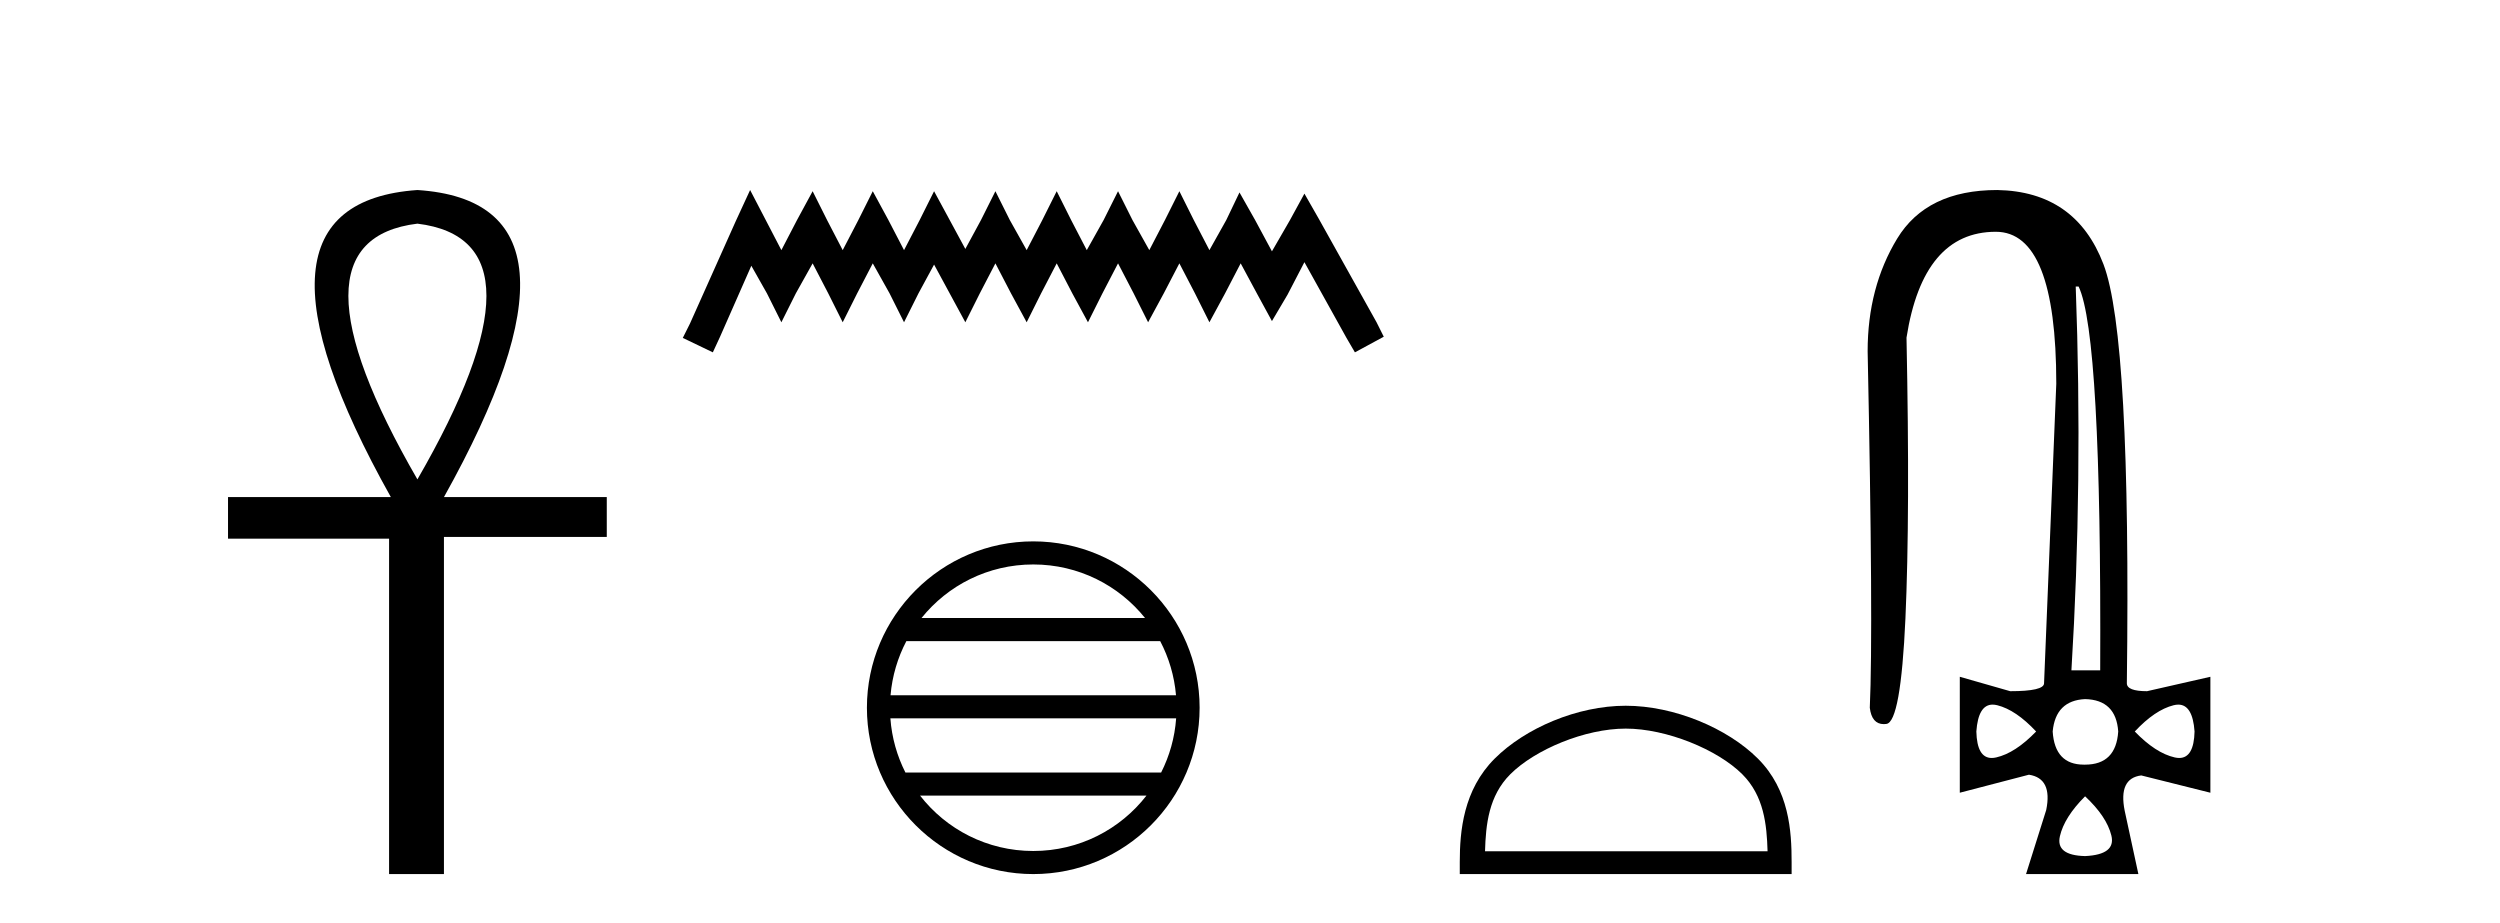
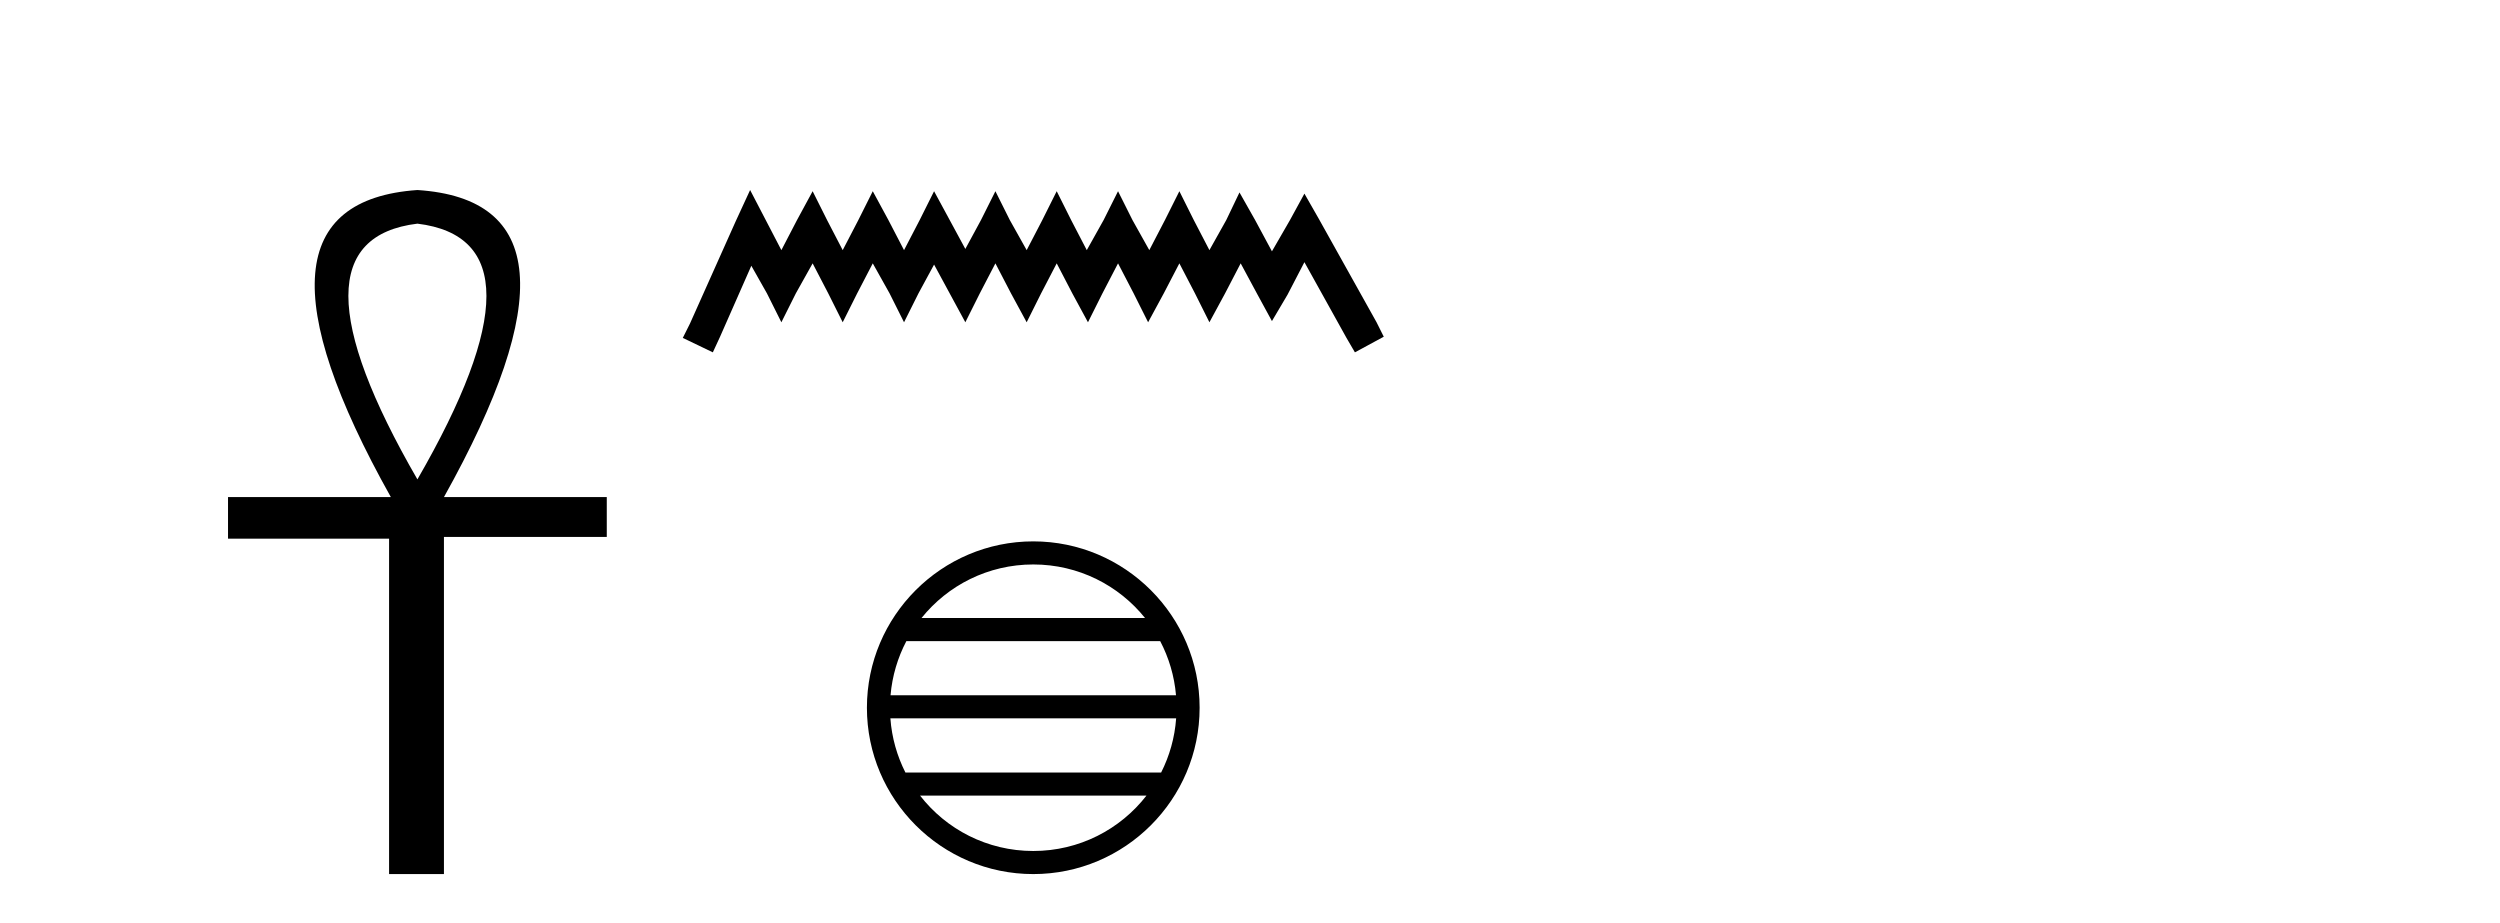
<svg xmlns="http://www.w3.org/2000/svg" width="111.0" height="41.0">
  <path d="M 18.533 9.93 Q 24.662 10.676 18.533 21.285 Q 12.403 10.676 18.533 9.93 ZM 18.533 8.437 Q 10.046 9.026 17.354 22.071 L 10.124 22.071 L 10.124 23.918 L 17.275 23.918 L 17.275 38.809 L 19.711 38.809 L 19.711 23.839 L 26.941 23.839 L 26.941 22.071 L 19.711 22.071 Q 27.02 8.987 18.533 8.437 Z" style="fill:#000000;stroke:none" />
  <path d="M 33.305 8.437 L 32.665 9.825 L 30.636 14.363 L 30.316 15.003 L 31.65 15.644 L 31.971 14.95 L 33.359 11.8 L 34.053 13.028 L 34.693 14.309 L 35.334 13.028 L 36.081 11.693 L 36.775 13.028 L 37.416 14.309 L 38.057 13.028 L 38.751 11.693 L 39.498 13.028 L 40.139 14.309 L 40.779 13.028 L 41.473 11.747 L 42.167 13.028 L 42.861 14.309 L 43.502 13.028 L 44.196 11.693 L 44.89 13.028 L 45.584 14.309 L 46.224 13.028 L 46.918 11.693 L 47.612 13.028 L 48.306 14.309 L 48.947 13.028 L 49.641 11.693 L 50.335 13.028 L 50.976 14.309 L 51.67 13.028 L 52.364 11.693 L 53.058 13.028 L 53.698 14.309 L 54.392 13.028 L 55.086 11.693 L 55.834 13.081 L 56.474 14.256 L 57.168 13.081 L 57.916 11.64 L 59.784 15.003 L 60.158 15.644 L 61.439 14.95 L 61.119 14.309 L 58.556 9.718 L 57.916 8.597 L 57.275 9.771 L 56.474 11.159 L 55.727 9.771 L 55.033 8.544 L 54.446 9.771 L 53.698 11.106 L 53.004 9.771 L 52.364 8.49 L 51.723 9.771 L 51.029 11.106 L 50.282 9.771 L 49.641 8.49 L 49 9.771 L 48.253 11.106 L 47.559 9.771 L 46.918 8.49 L 46.278 9.771 L 45.584 11.106 L 44.836 9.771 L 44.196 8.49 L 43.555 9.771 L 42.861 11.053 L 42.167 9.771 L 41.473 8.49 L 40.833 9.771 L 40.139 11.106 L 39.445 9.771 L 38.751 8.49 L 38.11 9.771 L 37.416 11.106 L 36.722 9.771 L 36.081 8.49 L 35.387 9.771 L 34.693 11.106 L 33.999 9.771 L 33.305 8.437 Z" style="fill:#000000;stroke:none" />
  <path d="M 45.877 25.062 C 47.886 25.062 49.675 25.99 50.84 27.44 L 40.915 27.44 C 42.08 25.99 43.869 25.062 45.877 25.062 ZM 51.512 28.465 C 51.895 29.195 52.141 30.008 52.215 30.87 L 39.54 30.87 C 39.614 30.008 39.86 29.195 40.243 28.465 ZM 52.221 31.895 C 52.159 32.756 51.925 33.568 51.555 34.299 L 40.2 34.299 C 39.83 33.568 39.596 32.756 39.533 31.895 ZM 50.904 35.324 C 49.741 36.822 47.923 37.784 45.877 37.784 C 43.831 37.784 42.013 36.822 40.85 35.324 ZM 45.877 24.037 C 41.806 24.037 38.491 27.352 38.491 31.424 C 38.491 35.495 41.806 38.809 45.877 38.809 C 49.949 38.809 53.263 35.495 53.263 31.424 C 53.263 27.352 49.949 24.037 45.877 24.037 Z" style="fill:#000000;stroke:none" />
-   <path d="M 72.181 32.35 C 73.993 32.35 76.262 33.281 77.359 34.378 C 78.32 35.339 78.445 36.612 78.48 37.795 L 65.935 37.795 C 65.97 36.612 66.096 35.339 67.056 34.378 C 68.154 33.281 70.369 32.35 72.181 32.35 ZM 72.181 31.335 C 70.031 31.335 67.718 32.329 66.362 33.684 C 64.971 35.075 64.814 36.906 64.814 38.275 L 64.814 38.809 L 79.548 38.809 L 79.548 38.275 C 79.548 36.906 79.444 35.075 78.053 33.684 C 76.698 32.329 74.331 31.335 72.181 31.335 Z" style="fill:#000000;stroke:none" />
-   <path d="M 92.29 12.721 Q 93.313 14.863 93.249 29.762 L 91.971 29.762 Q 92.482 21.417 92.162 12.721 ZM 88.472 31.285 Q 88.568 31.285 88.678 31.312 Q 89.509 31.52 90.404 32.479 Q 89.477 33.438 88.63 33.63 Q 88.524 33.654 88.431 33.654 Q 87.778 33.654 87.75 32.479 Q 87.834 31.285 88.472 31.285 ZM 96.716 31.285 Q 97.354 31.285 97.438 32.479 Q 97.41 33.654 96.758 33.654 Q 96.664 33.654 96.558 33.63 Q 95.711 33.438 94.784 32.479 Q 95.679 31.52 96.51 31.312 Q 96.62 31.285 96.716 31.285 ZM 92.578 31.04 Q 93.953 31.072 94.049 32.479 Q 93.953 33.95 92.578 33.95 Q 92.55 33.95 92.523 33.95 Q 91.233 33.95 91.139 32.479 Q 91.267 31.104 92.578 31.04 ZM 92.578 35.356 Q 93.537 36.252 93.745 37.099 Q 93.953 37.946 92.578 38.01 Q 91.267 37.978 91.459 37.131 Q 91.651 36.284 92.578 35.356 ZM 88.678 8.437 Q 85.544 8.437 84.234 10.595 Q 82.923 12.753 82.923 15.598 Q 83.179 27.939 83.019 31.424 Q 83.106 32.151 83.642 32.151 Q 83.696 32.151 83.754 32.143 Q 84.393 32.063 84.601 27.46 Q 84.809 22.856 84.649 14.991 Q 85.385 10.291 88.614 10.291 Q 91.299 10.291 91.299 17.037 L 90.756 30.337 Q 90.756 30.689 89.253 30.689 L 87.015 30.049 L 87.015 35.197 L 90.084 34.397 Q 91.139 34.557 90.852 35.964 L 89.956 38.809 L 94.944 38.809 L 94.336 35.996 Q 94.049 34.557 95.072 34.429 L 98.141 35.197 L 98.141 30.049 L 95.328 30.689 Q 94.432 30.689 94.432 30.337 Q 94.624 14.959 93.393 11.73 Q 92.162 8.501 88.678 8.437 Z" style="fill:#000000;stroke:none" />
</svg>